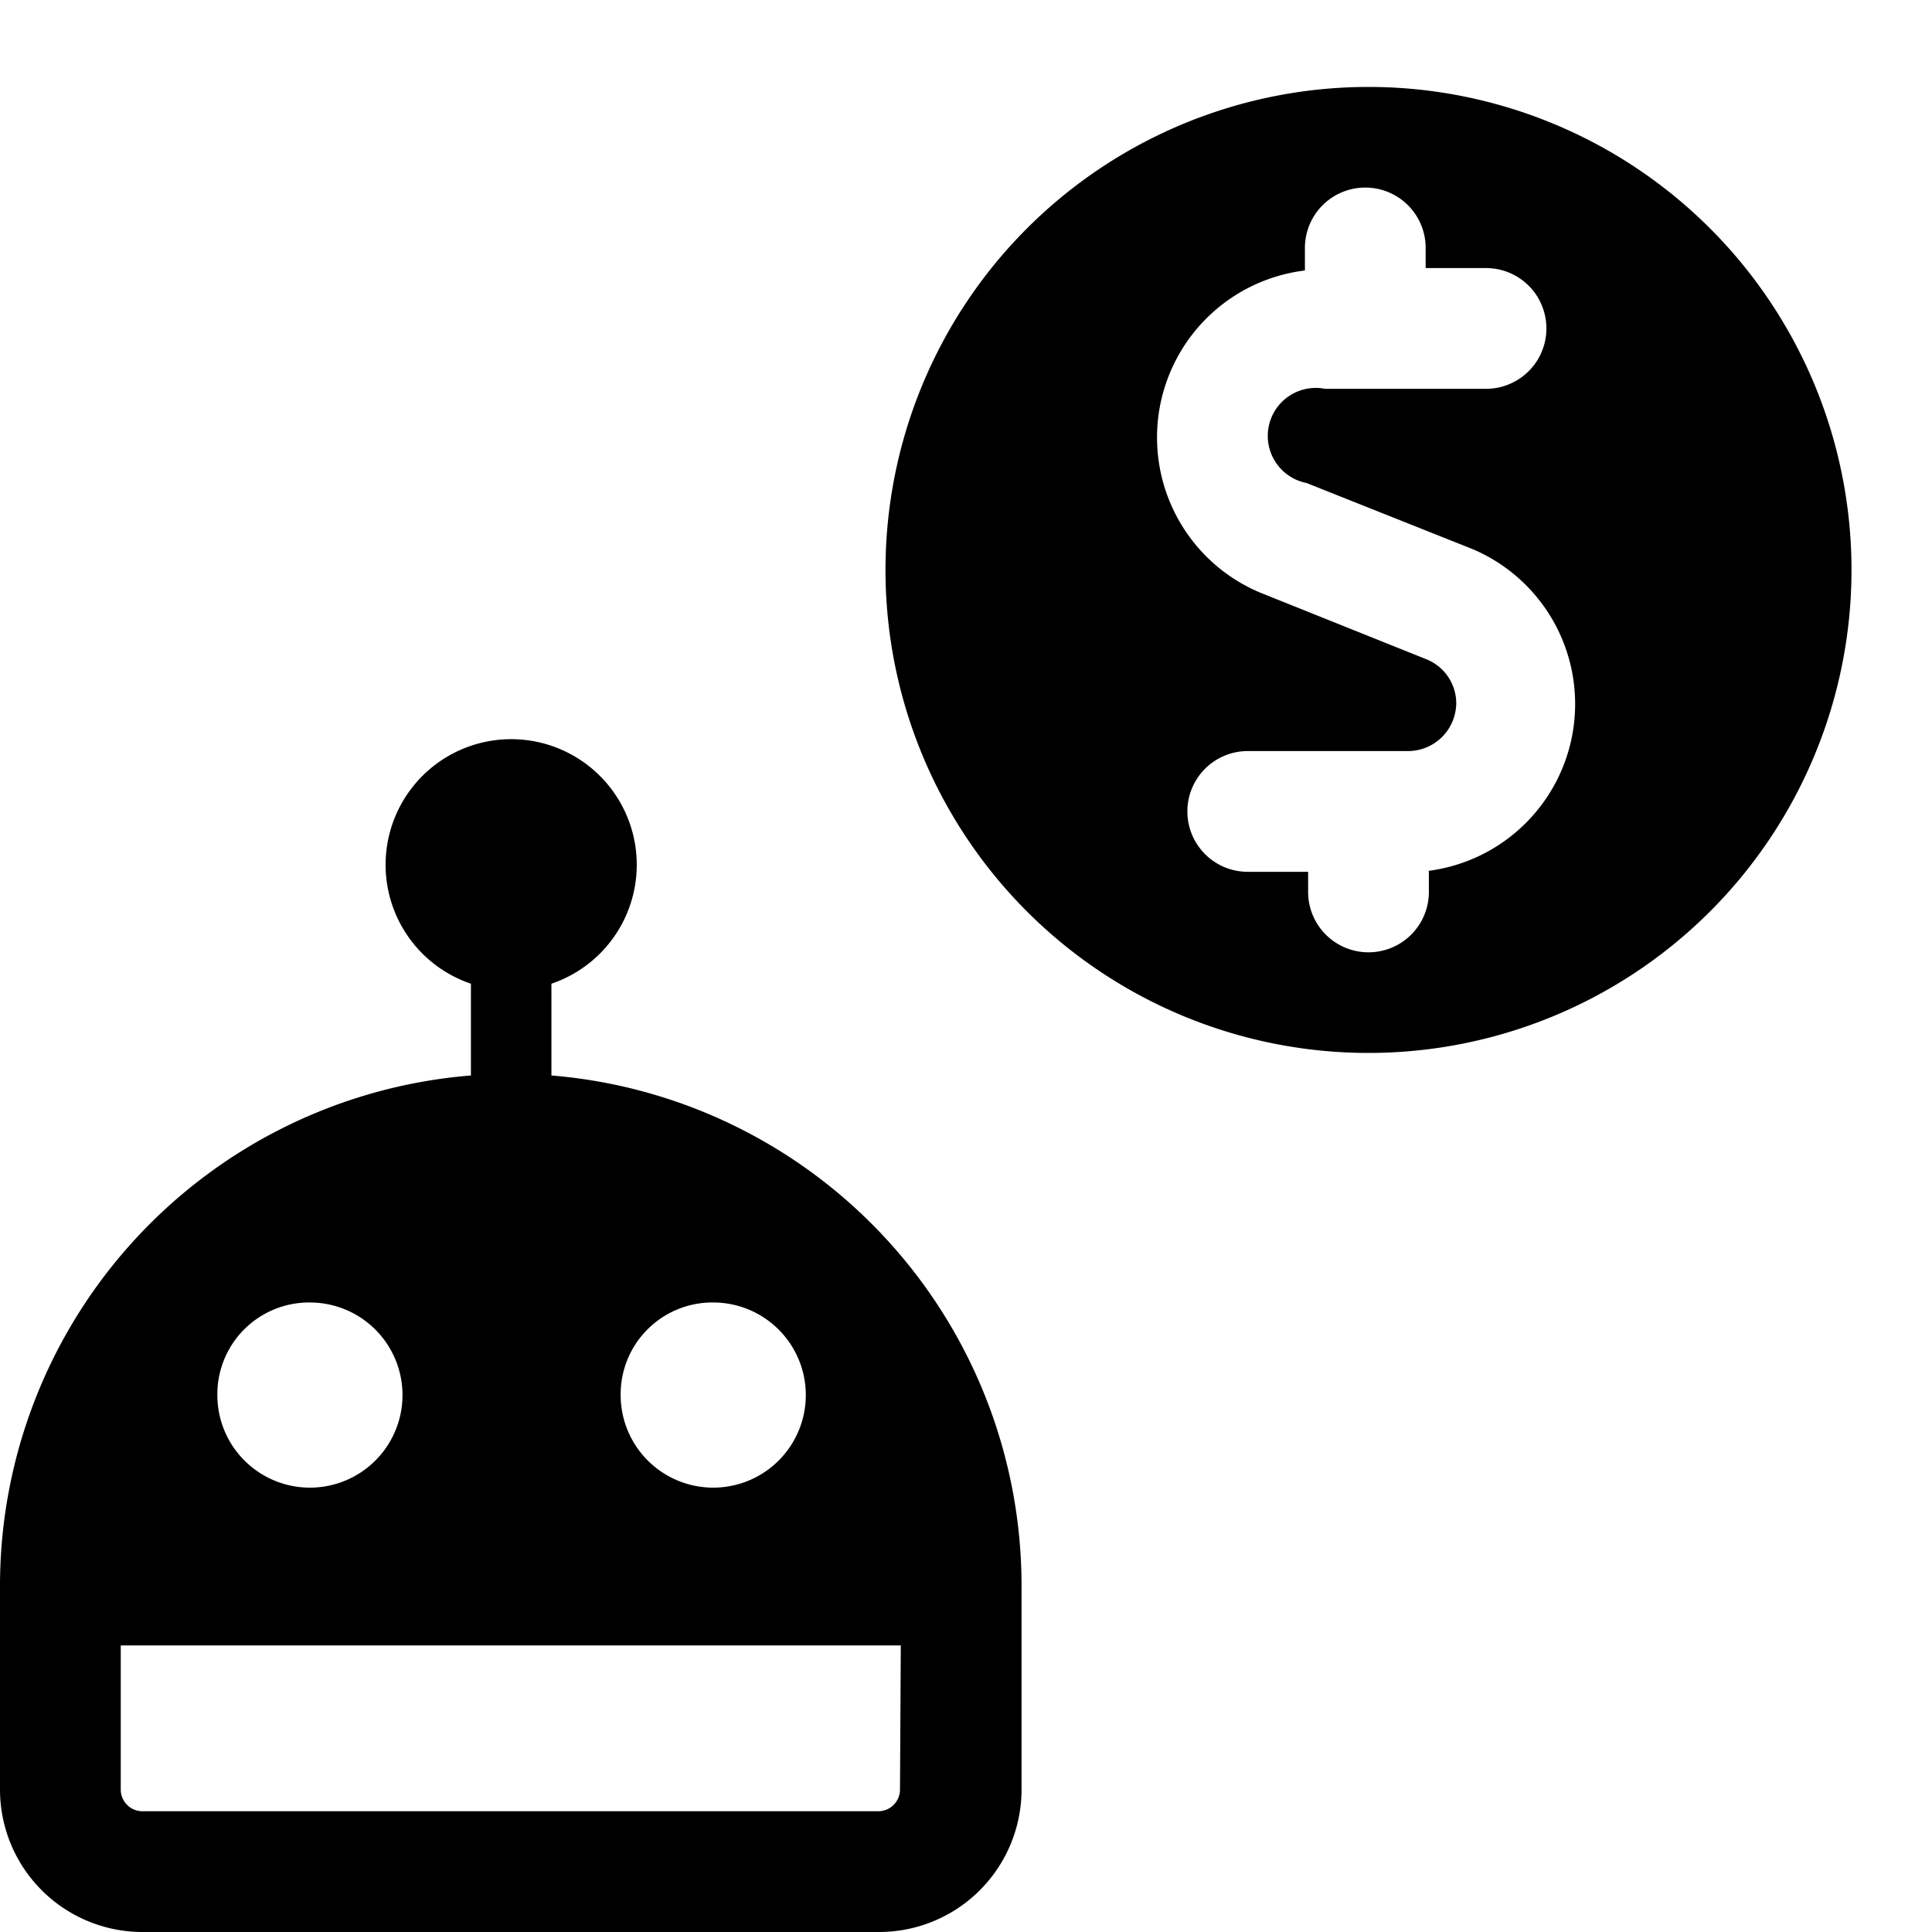
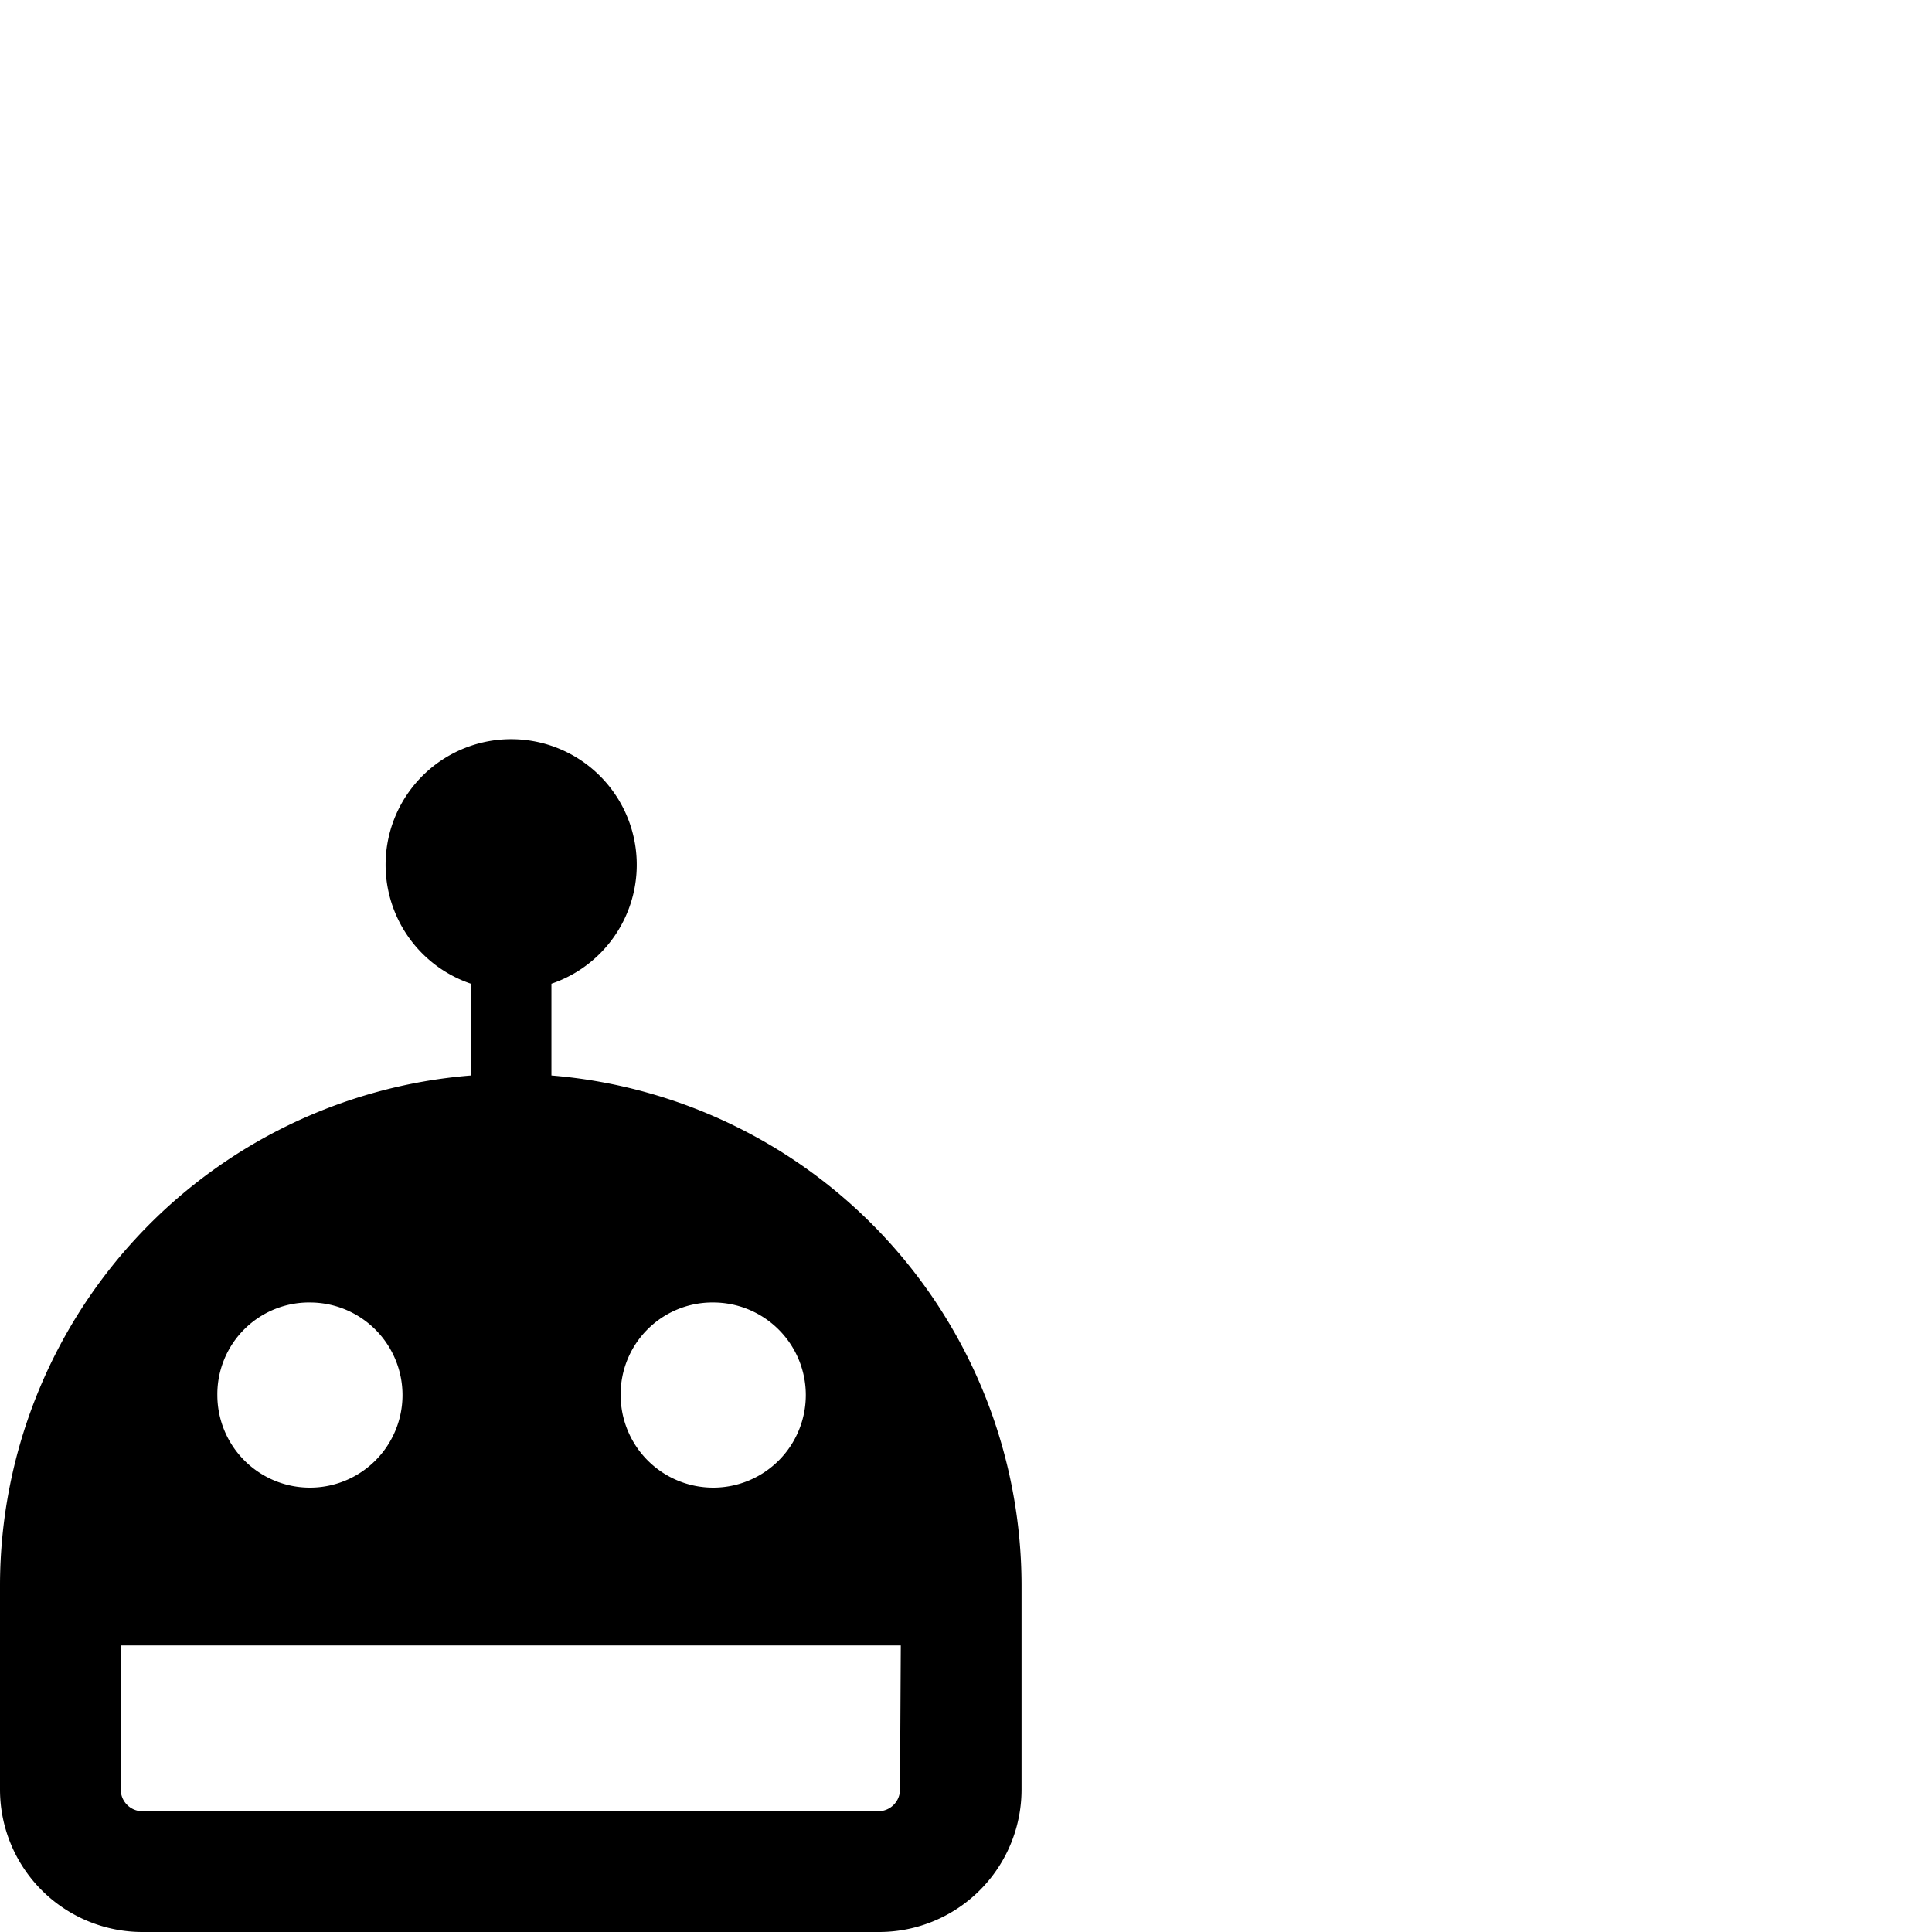
<svg xmlns="http://www.w3.org/2000/svg" viewBox="0 0 24 24">
  <g>
-     <path d="M17 1.08a6 6 0 1 0 6 6 6 6 0 0 0 -6 -6Zm0.75 9.74v0.26a0.75 0.75 0 1 1 -1.5 0v-0.25h-0.75a0.75 0.75 0 0 1 0 -1.5h2a0.6 0.6 0 0 0 0.59 -0.59 0.59 0.59 0 0 0 -0.37 -0.55l-2.07 -0.83a2.09 2.09 0 0 1 0.56 -4v-0.28a0.75 0.75 0 0 1 1.5 0v0.25h0.75a0.75 0.75 0 0 1 0 1.5h-2A0.59 0.59 0 0 0 16.23 6l2.06 0.82a2.09 2.09 0 0 1 -0.56 4Z" fill="#000000" stroke-width="1" />
    <path d="M6.85 13.36v-1.14a1.56 1.56 0 1 0 -1 0v1.14A6.36 6.36 0 0 0 0 19.69v2.54A1.77 1.77 0 0 0 1.77 24h9.15a1.77 1.77 0 0 0 1.77 -1.77v-2.54a6.36 6.36 0 0 0 -5.84 -6.33Zm2 2.82a1.15 1.15 0 1 1 -1.14 1.15 1.14 1.14 0 0 1 1.12 -1.15Zm-5 0a1.15 1.15 0 1 1 -1.15 1.15 1.14 1.14 0 0 1 1.16 -1.15Zm7.33 6.05a0.27 0.27 0 0 1 -0.27 0.27H1.77a0.27 0.27 0 0 1 -0.27 -0.27v-1.79h9.69Z" fill="#000000" stroke-width="1" />
  </g>
</svg>